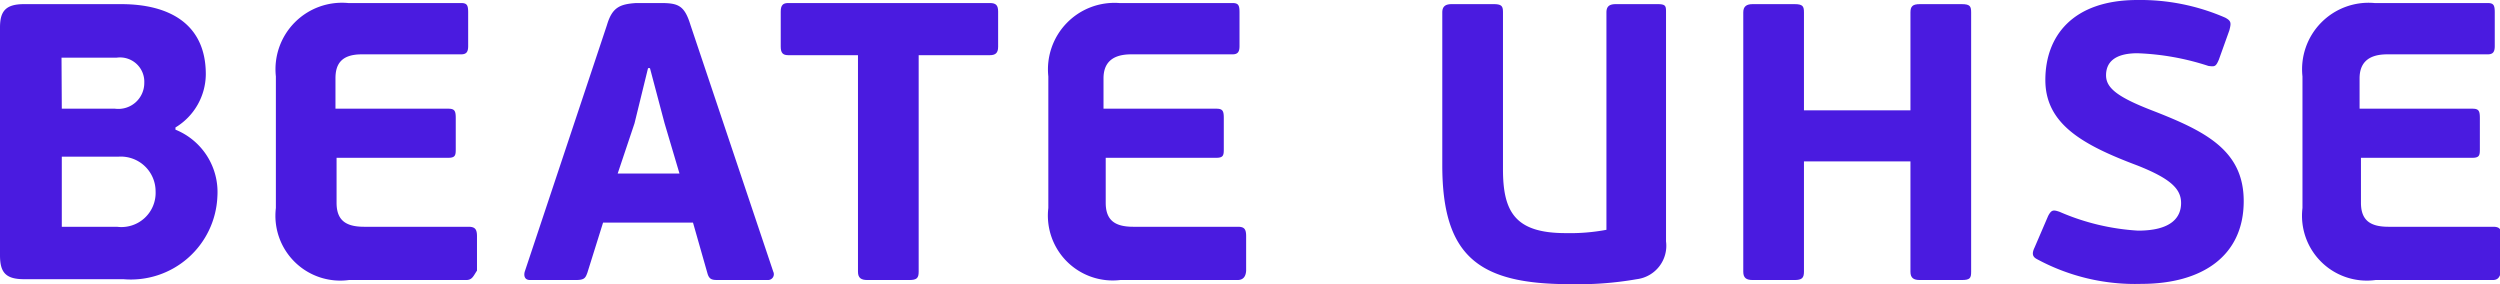
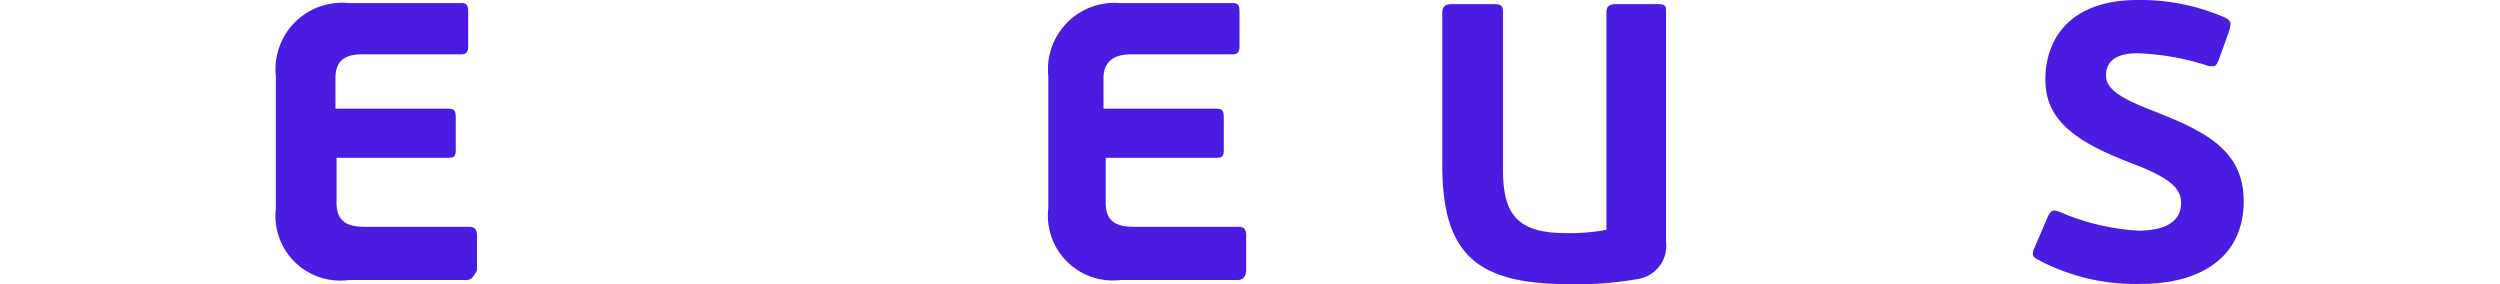
<svg xmlns="http://www.w3.org/2000/svg" fill="#4a1be0" viewBox="0 0 90.62 10.3">
  <g id="Ebene_2" data-name="Ebene 2">
    <g id="Ebene_1-2" data-name="Ebene 1">
-       <path d="M6.36,4.7A2.44,2.44,0,0,1,7.88,7.12a3.14,3.14,0,0,1-3.41,3H.87c-.68,0-.87-.26-.87-.87V1C0,.42.19.15.87.15H4.39c1.75,0,3.07.72,3.07,2.54a2.27,2.27,0,0,1-1.1,1.93ZM2.24,3.94H4.17A.94.94,0,0,0,5.23,3a.88.88,0,0,0-1-.91h-2Zm2,1.74h-2V8.22h2a1.24,1.24,0,0,0,1.4-1.29A1.26,1.26,0,0,0,4.28,5.68Z" />
      <path d="M16.9,10.15H12.65A2.35,2.35,0,0,1,10,7.54V2.77A2.41,2.41,0,0,1,12.62.11h4.09c.22,0,.26.08.26.34V1.67c0,.22-.07.3-.26.3h-3.6c-.76,0-.95.38-.95.87v1.1h4.09c.23,0,.27.08.27.34v1.1c0,.23,0,.34-.27.34H12.2V7.35c0,.64.34.87,1,.87h3.78c.23,0,.31.08.31.34V9.81C17.16,10,17.12,10.15,16.9,10.15Z" />
-       <path d="M25.12,8.07H21.86l-.57,1.82c-.07.19-.11.26-.42.26H19.21c-.19,0-.23-.15-.19-.3L22,.91c.19-.64.46-.76,1.06-.8h.88c.64,0,.87.08,1.09.8l3,8.94a.21.21,0,0,1-.19.3H26.06c-.22,0-.34,0-.41-.22ZM22.39,6.29h2.24l-.54-1.82-.53-2h-.07L23,4.47Z" />
-       <path d="M35.88,2H33.3V9.85c0,.23-.07.3-.34.3H31.44c-.22,0-.34-.07-.34-.3V2H28.57c-.19,0-.27-.08-.27-.31V.42c0-.23.08-.31.27-.31h7.31c.22,0,.3.08.3.31V1.7C36.18,1.93,36.07,2,35.88,2Z" />
      <path d="M44.86,10.15H40.61A2.35,2.35,0,0,1,38,7.54V2.77A2.41,2.41,0,0,1,40.57.11h4.1c.22,0,.26.08.26.34V1.67c0,.22-.07.3-.26.3H41c-.76,0-1,.38-1,.87v1.1h4.09c.23,0,.27.08.27.34v1.1c0,.23,0,.34-.27.34H40.08V7.35c0,.64.34.87,1,.87h3.79c.23,0,.3.08.3.34V9.81C45.16,10,45.08,10.15,44.86,10.15Z" />
      <path d="M60.39,8.75a1.22,1.22,0,0,1-1.06,1.37,12.29,12.29,0,0,1-2.43.18c-3.29,0-4.62-1-4.62-4.31V.45c0-.22.12-.3.34-.3h1.52c.3,0,.34.08.34.3V6.14c0,1.55.45,2.31,2.27,2.31a7.14,7.14,0,0,0,1.48-.12V.45c0-.22.11-.3.34-.3h1.52c.3,0,.3.08.3.3v8.3Z" />
-       <path d="M71.11,10.15H69.59c-.22,0-.34-.07-.34-.3v-4H65.39v4c0,.23-.08.3-.34.3H63.53c-.22,0-.34-.07-.34-.3V.45c0-.22.12-.3.34-.3h1.52c.3,0,.34.08.34.3V4h3.86V.45c0-.22.08-.3.34-.3h1.52c.3,0,.34.08.34.3v9.4C71.45,10.08,71.41,10.15,71.11,10.15Z" />
      <path d="M77.48,0a7.71,7.71,0,0,1,3.18.64c.22.12.22.19.15.46l-.38,1.06c-.11.26-.15.26-.38.23a9.31,9.31,0,0,0-2.57-.46c-.84,0-1.14.34-1.14.8S76.76,3.52,78,4c1.93.75,3.33,1.44,3.33,3.29,0,2-1.52,3-3.71,3a7.47,7.47,0,0,1-3.79-.9c-.15-.08-.19-.19-.08-.42l.49-1.14c.12-.23.19-.23.42-.15a8.34,8.34,0,0,0,2.84.68c1.22,0,1.56-.49,1.56-1S78.69,6.48,77.48,6c-2-.75-3.34-1.51-3.34-3.1S75.13,0,77.48,0Z" />
-       <path d="M90.36,10.15H86.11a2.35,2.35,0,0,1-2.65-2.61V2.77A2.41,2.41,0,0,1,86.07.11h4.1c.22,0,.26.08.26.34V1.67c0,.22-.07.3-.26.3H86.53c-.76,0-1,.38-1,.87v1.1h4.09c.23,0,.27.08.27.34v1.1c0,.23,0,.34-.27.34H85.58V7.35c0,.64.34.87,1,.87h3.79c.23,0,.3.08.3.34V9.81C90.62,10,90.58,10.15,90.36,10.15Z" />
    </g>
  </g>
</svg>